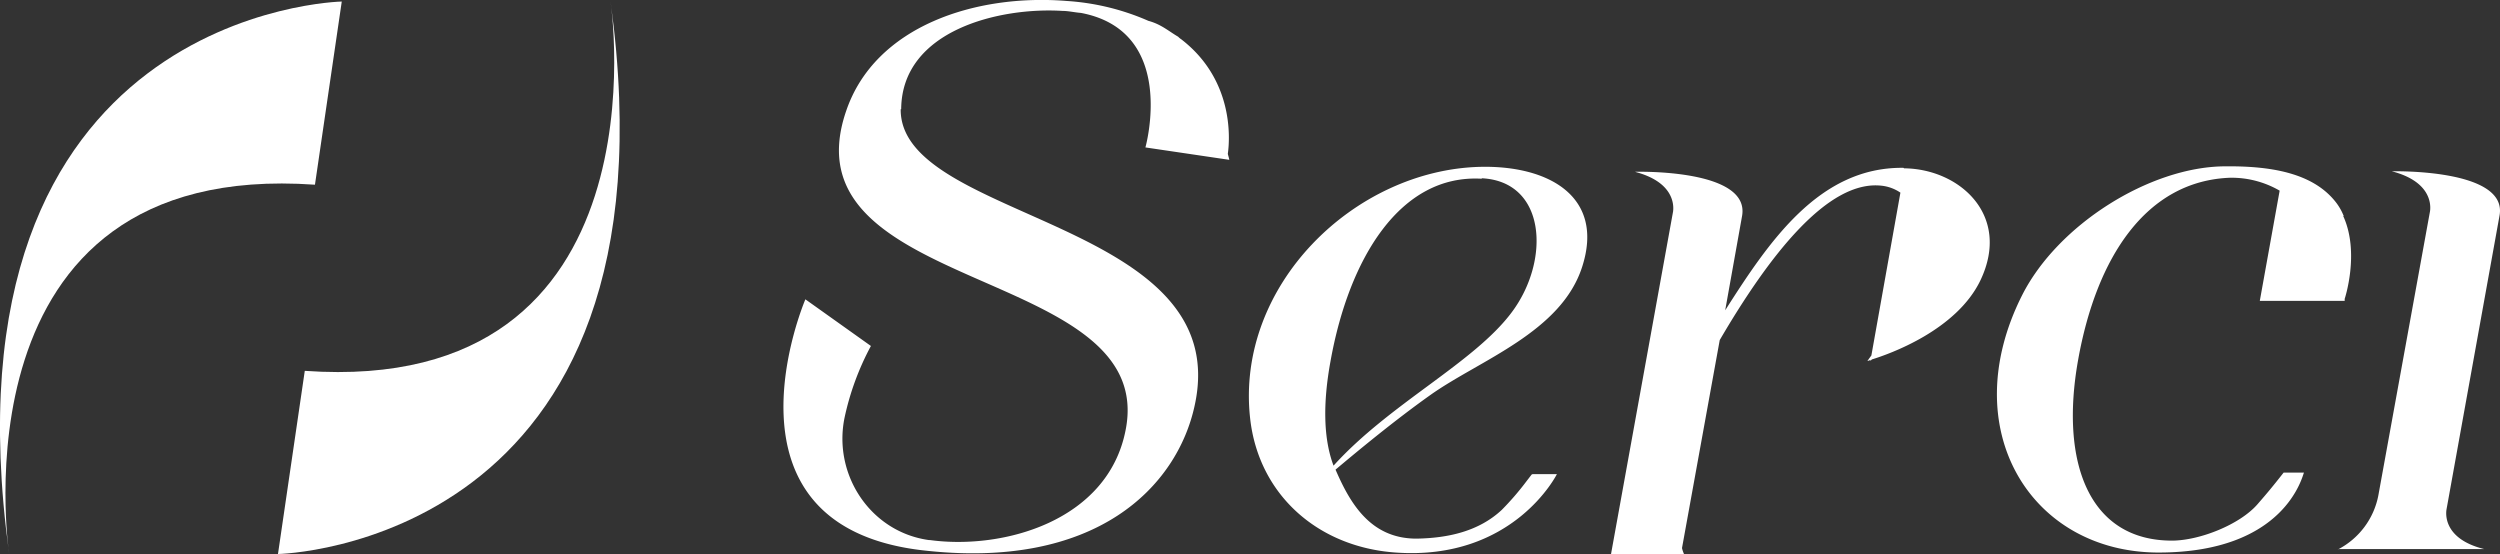
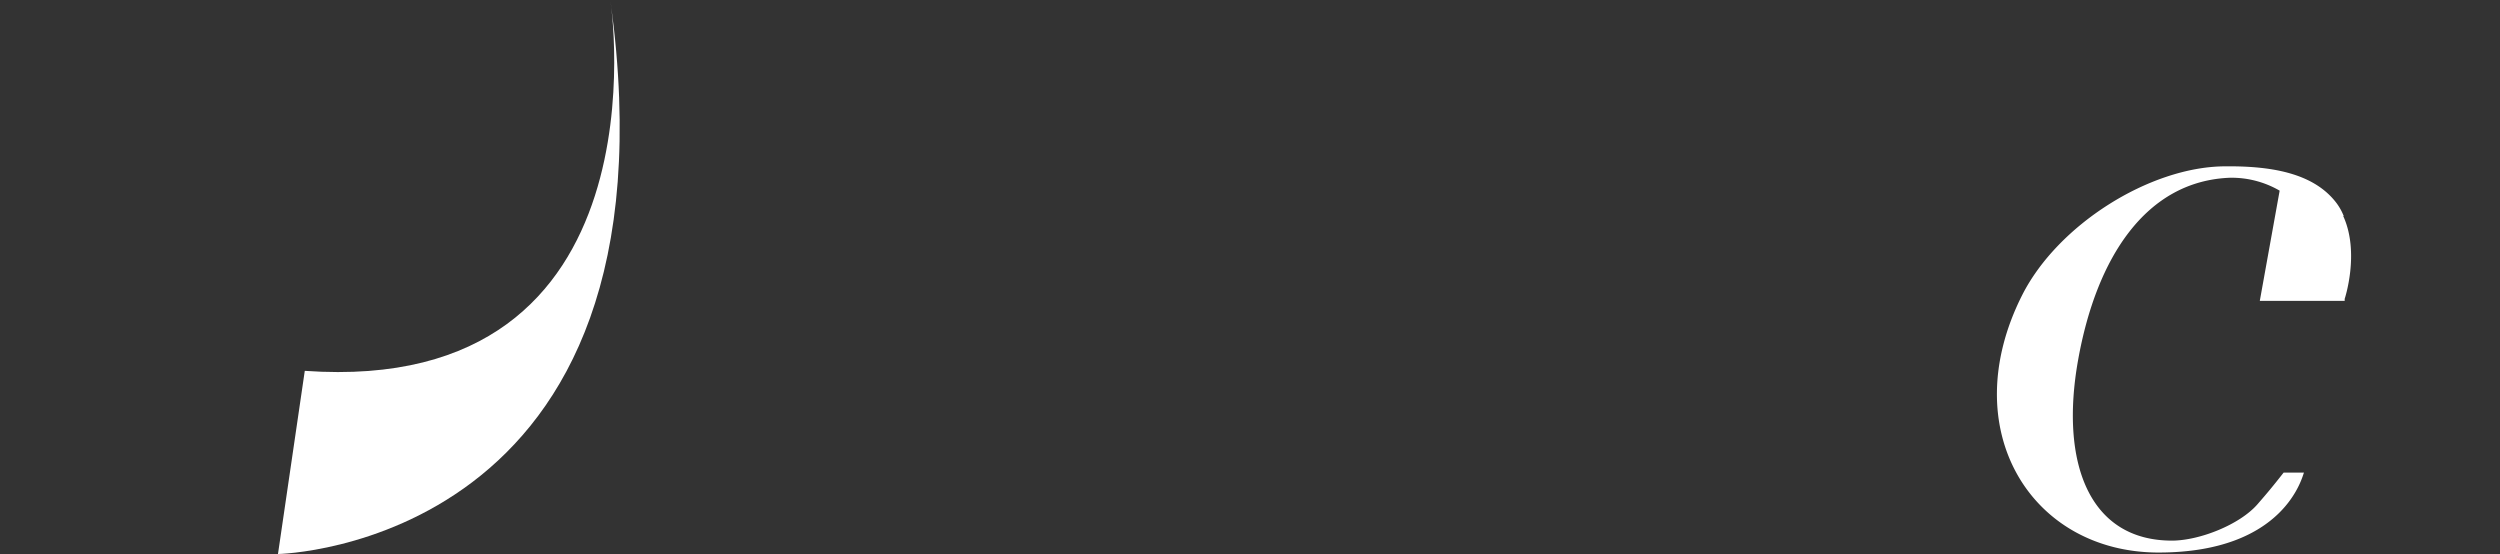
<svg xmlns="http://www.w3.org/2000/svg" viewBox="0 0 503.64 111.61">
  <rect x="0" y="0" width="503.64" height="111.61" fill="#333333" stroke="none" />
  <defs>
    <style>.cls-1{fill:#fff;}</style>
  </defs>
  <title>logo-wt</title>
  <g data-name="Layer 2" id="Layer_2">
    <g data-name="Capa 1" id="Capa_1">
-       <path d="M308.55,95.61l-1,1.3a56.33,56.33,0,0,1-5,5.8c-4.7,4.4-11,5.7-17.2,5.8-9.3,0-13.4-7.2-16.3-13.9,4.4-3.7,12-10,19.2-15.1,9.9-7,26.3-12.6,30.5-25.8,4.5-14-6.6-20.4-20.5-20.1-25.4.6-49.4,23.9-46.4,50.7,1.7,15.3,13.6,25.9,29.3,27,23.8,1.7,32.5-15.8,32.5-15.8h-4.9Zm-10.1-59.7c13.1.6,13.9,16.6,6.1,27-7.6,10.2-24.6,18.4-35.9,30.9-2-5.3-2.2-12.4-.6-21.1,3.7-20.6,14-37.7,30.5-36.7Z" class="cls-1" />
-       <path d="M181.55,22c.1-16,20-20.6,32.5-19.8,1.2,0,2.4.3,3.7.4,19.6,3.7,13,27.1,13,27.1l16.9,2.5c-.1-.5-.2-.8-.3-1.2.5-3.5,1-15.1-9.4-23.1a3.17,3.17,0,0,1-.6-.5c-1.9-1.1-3.4-2.5-6-3.2a48.6,48.6,0,0,0-16.4-4c-18.3-1.5-38.7,5-44.5,22.2-12.7,37.1,63,31,56.3,64.3-3.6,18.3-24.7,24.1-39.4,22.1h-.2c-11.7-1.6-19.4-13.1-17-24.7a54.57,54.57,0,0,1,5.3-14.4l-13.2-9.4s-19.4,45.2,23.1,50.5c35.7,4.3,51.8-13,55.3-29,8.4-37.6-59.4-37.2-59.2-59.8Z" class="cls-1" />
-       <path d="M383.45,33.81c-17-.2-27.1,14.9-35.9,28.7l3.4-19c1.7-9.6-21.6-8.9-21.6-8.9,7.7,2,7.9,6.5,7.7,8l-2.9,16-9.6,53h14.7a6.45,6.45,0,0,1-.4-1.2l7.6-41.9c10-17.1,21.8-32.3,32.6-31.1a8.32,8.32,0,0,1,3.8,1.4L377,71.61c-.3.4-.5.7-.8,1.1a1.55,1.55,0,0,0,.6-.2v.2l.3-.3c3.6-1.1,17.1-5.9,21.9-16,6.2-13.1-4.3-22.4-15.4-22.5Z" class="cls-1" />
-       <path d="M471.05,110.61h29.4c-7.7-1.9-7.8-6.5-7.6-7.9l10.7-59.3c1.7-9.5-21.7-8.9-21.7-8.9,7.7,2,7.9,6.5,7.7,8l-10.4,57.2a15.56,15.56,0,0,1-8.2,11Z" class="cls-1" />
      <path d="M472.15,43.51h0a11.24,11.24,0,0,0-1.6-2.8c-4.7-6-13.4-7.3-22.4-7.2-15,.1-33.6,11.7-40.8,26-13.6,27,1.8,51.8,27.5,51.8s29-15.6,29.3-16.1h-4.1c-2.2,2.8-3.2,4-5.2,6.3-3.6,4.2-11.8,7.4-17.3,7.4-16.7,0-22.6-15.7-18.9-36.4s13.7-36,30.5-36.7a19.29,19.29,0,0,1,10.1,2.6l-4,22.2h17.1v-.4s3.1-9.3-.3-16.7h.1Z" class="cls-1" />
      <path d="M123,.31s12.1,79.6-61.6,74.4L56,111.61S138.05,110.11,123,.31Z" class="cls-1" />
-       <path d="M1.85,111.61s-12.2-79.6,61.6-74.4L68.85.31S-13.25,1.91,1.85,111.61Z" class="cls-1" />
    </g>
  </g>
</svg>